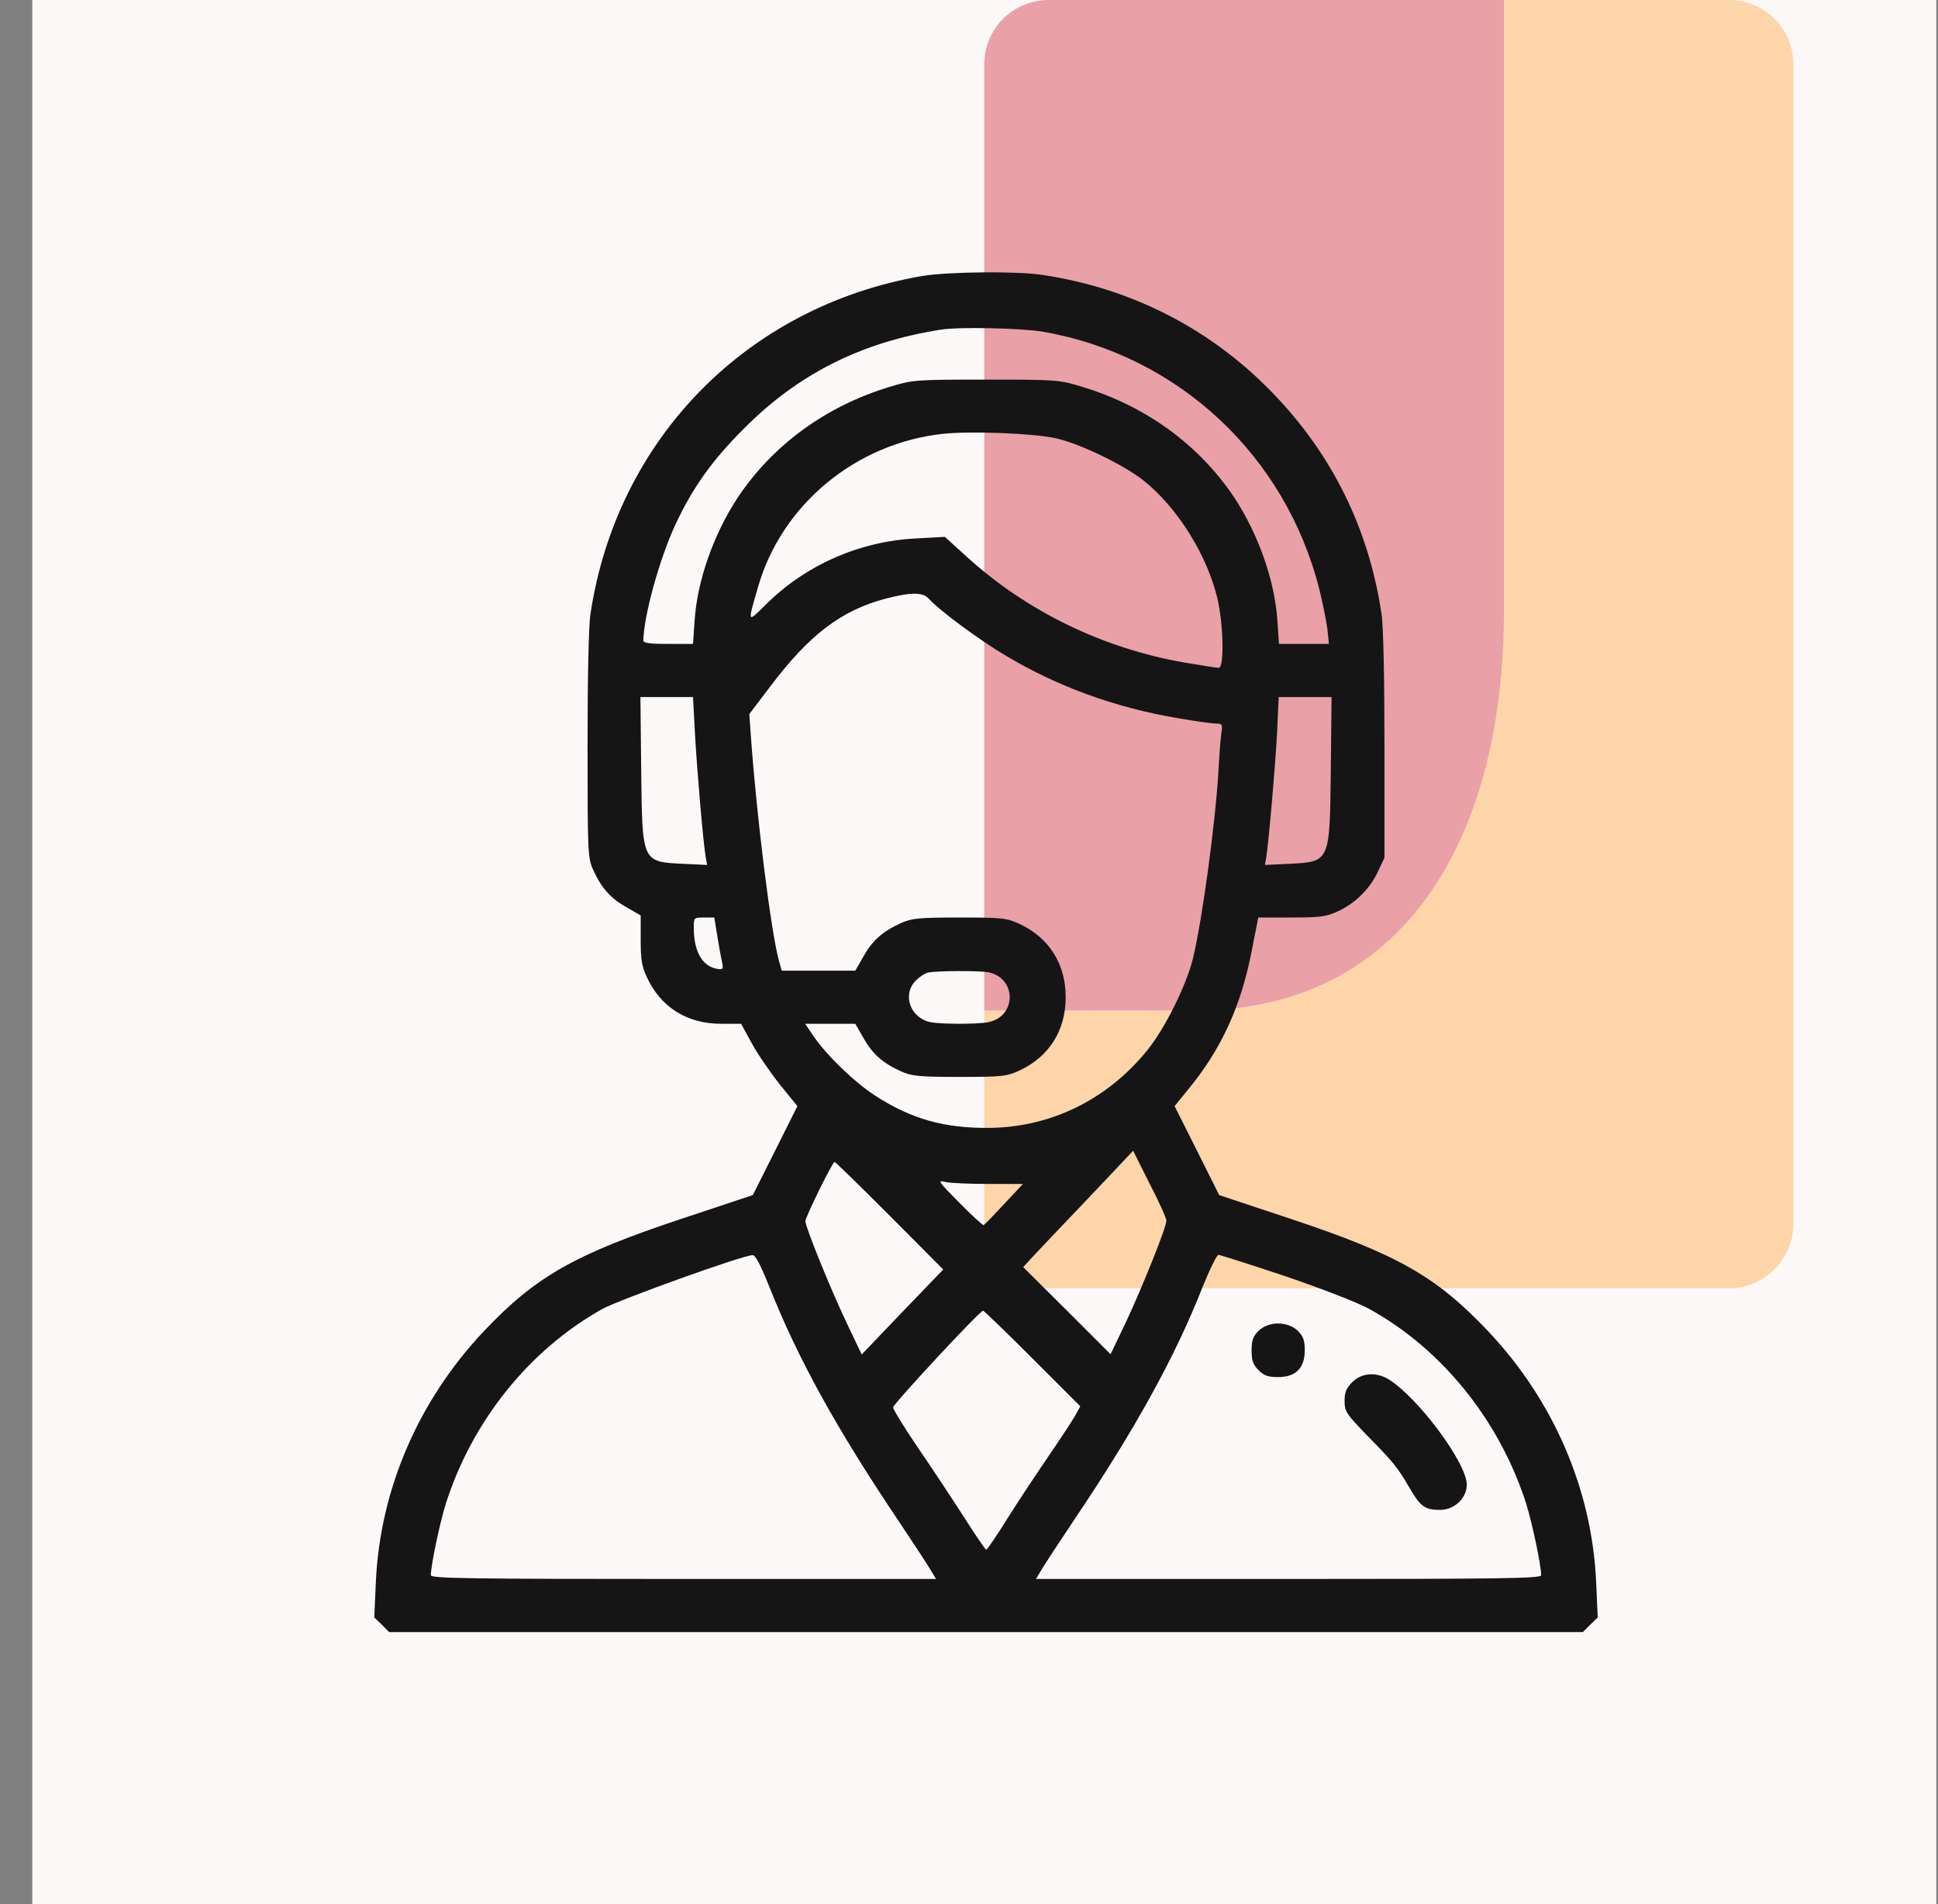
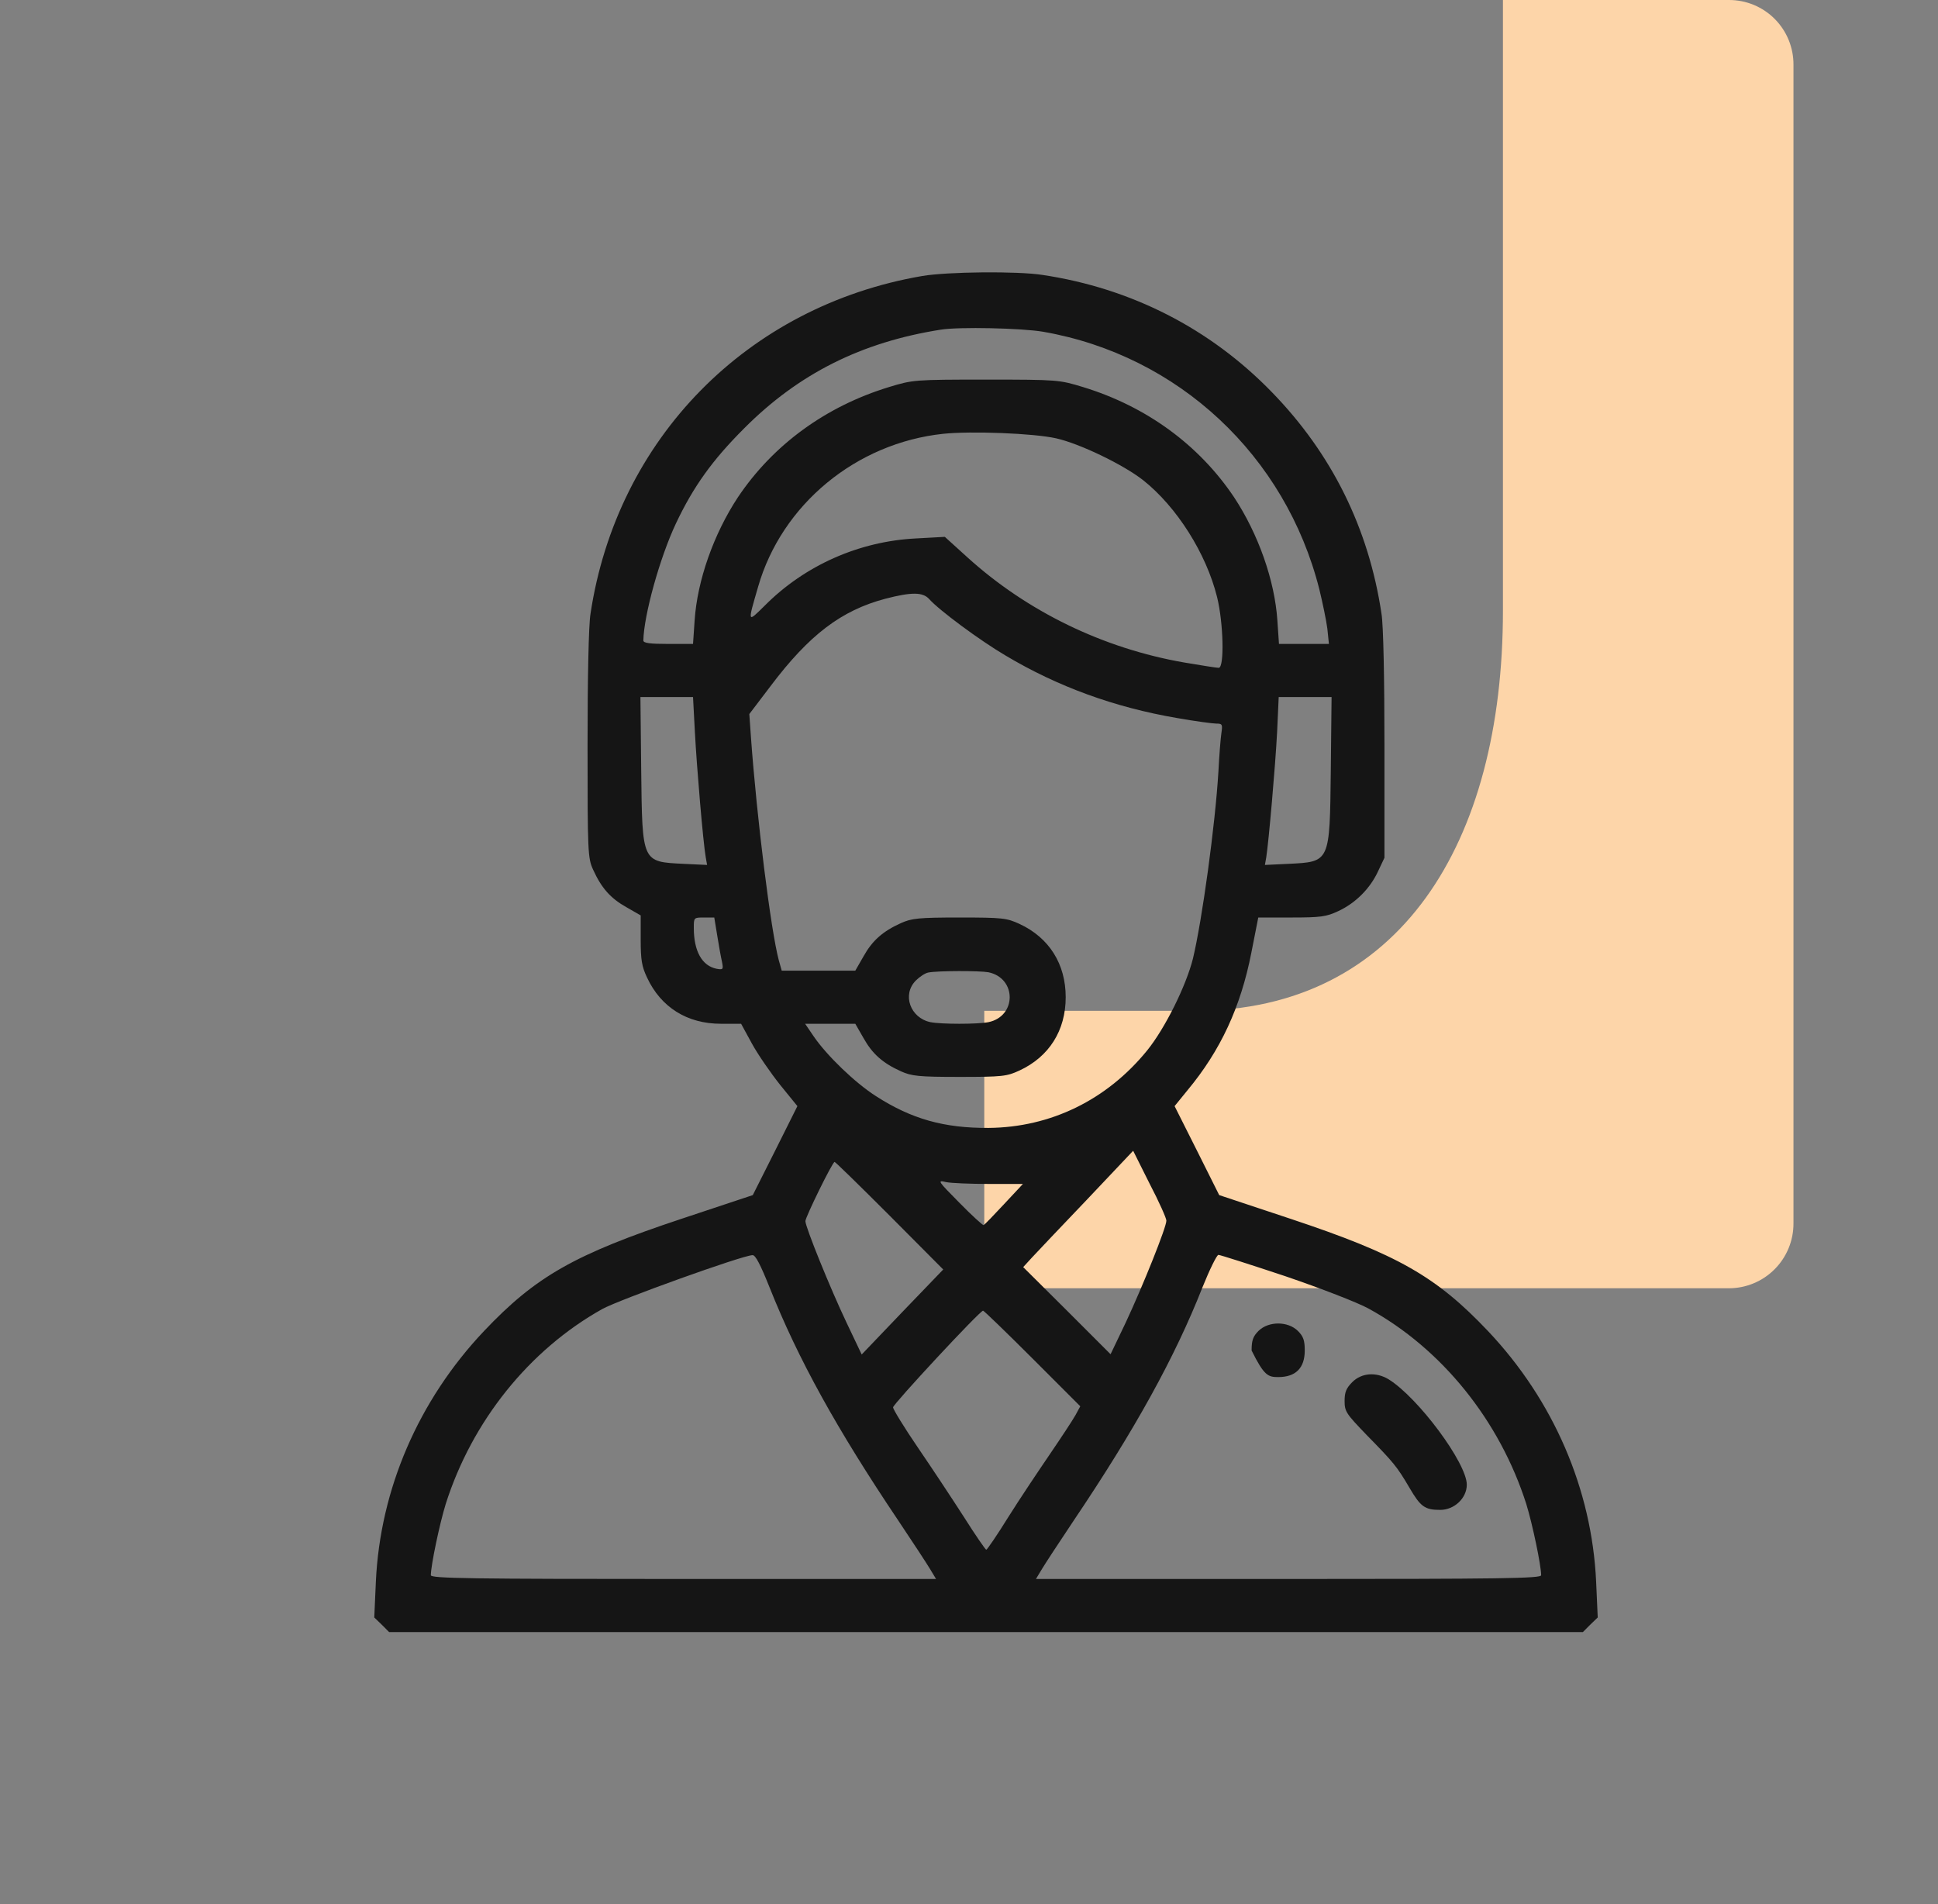
<svg xmlns="http://www.w3.org/2000/svg" width="57" height="56" viewBox="0 0 57 56" fill="none">
  <rect x="0" y="0" width="57" height="56" fill="#808080" stroke="none" />
-   <rect width="56" height="56" transform="translate(0.949)" fill="#FCF8F7" />
  <path d="M50.856 8.81217e-10H44.204V17.961C44.204 24.79 41.174 29.728 35.135 29.728H28.949V35.981C28.947 36.483 29.144 36.966 29.497 37.324C29.851 37.681 30.331 37.884 30.834 37.888H50.856C51.106 37.887 51.353 37.837 51.583 37.74C51.813 37.644 52.022 37.503 52.197 37.326C52.373 37.149 52.512 36.939 52.607 36.708C52.702 36.477 52.75 36.23 52.749 35.981V1.907C52.751 1.657 52.703 1.41 52.609 1.178C52.515 0.947 52.376 0.737 52.2 0.559C52.024 0.382 51.815 0.241 51.584 0.145C51.353 0.049 51.106 -7.62045e-06 50.856 8.81217e-10Z" fill="#FDD5A9" />
-   <path d="M30.834 0C30.584 0.001 30.338 0.051 30.108 0.148C29.879 0.244 29.67 0.385 29.495 0.562C29.32 0.739 29.182 0.949 29.088 1.18C28.994 1.411 28.947 1.658 28.949 1.907V29.72H35.165C41.203 29.72 44.234 24.783 44.234 17.953V0H30.834Z" fill="#E9A0A7" />
  <path d="M27.125 8.117C21.977 9 18.141 12.906 17.367 18.055C17.312 18.391 17.281 19.945 17.281 21.922C17.281 25.07 17.289 25.242 17.445 25.578C17.688 26.117 17.961 26.422 18.422 26.68L18.844 26.922V27.633C18.844 28.227 18.875 28.422 19.031 28.75C19.438 29.625 20.211 30.109 21.203 30.109H21.797L22.117 30.695C22.297 31.023 22.672 31.562 22.945 31.906L23.453 32.531L22.797 33.844L22.141 35.148L20.047 35.844C16.898 36.891 15.758 37.539 14.234 39.148C12.305 41.188 11.18 43.805 11.055 46.516L11.008 47.57L11.227 47.781L11.445 48H29H46.555L46.773 47.781L46.992 47.57L46.945 46.516C46.82 43.805 45.695 41.188 43.766 39.148C42.242 37.539 41.102 36.891 37.953 35.844L35.859 35.148L35.203 33.836L34.547 32.531L34.922 32.07C35.898 30.898 36.492 29.617 36.805 28.016L37.008 26.984H37.984C38.844 26.984 39.008 26.961 39.359 26.797C39.867 26.562 40.297 26.133 40.531 25.625L40.719 25.227V21.922C40.719 19.953 40.688 18.391 40.633 18.055C40.258 15.539 39.172 13.344 37.406 11.531C35.594 9.664 33.273 8.477 30.664 8.086C29.922 7.969 27.859 7.992 27.125 8.117ZM30.688 9.758C34.656 10.453 37.812 13.398 38.805 17.336C38.898 17.719 39.008 18.242 39.039 18.484L39.086 18.938H38.352H37.617L37.57 18.25C37.492 17.07 37.008 15.703 36.297 14.625C35.266 13.086 33.719 11.953 31.852 11.383C31.156 11.172 31.117 11.164 29 11.164C26.883 11.164 26.844 11.172 26.148 11.383C24.281 11.953 22.734 13.086 21.703 14.625C20.992 15.703 20.508 17.07 20.43 18.25L20.383 18.938H19.656C19.117 18.938 18.922 18.914 18.922 18.836C18.938 18.086 19.406 16.406 19.875 15.406C20.391 14.312 20.953 13.531 21.883 12.602C23.484 10.992 25.336 10.062 27.672 9.695C28.203 9.609 30.055 9.648 30.688 9.758ZM31.062 12.891C31.758 13.047 33.039 13.664 33.625 14.125C34.609 14.906 35.477 16.273 35.797 17.562C35.984 18.32 36.016 19.641 35.844 19.641C35.789 19.641 35.328 19.57 34.828 19.484C32.445 19.07 30.211 17.984 28.453 16.391L27.789 15.789L26.93 15.836C25.266 15.922 23.672 16.625 22.492 17.812C21.977 18.32 21.984 18.336 22.297 17.258C22.992 14.836 25.18 13.031 27.742 12.758C28.57 12.672 30.398 12.742 31.062 12.891ZM27.328 17.617C27.609 17.938 28.82 18.836 29.578 19.281C31.109 20.195 32.789 20.805 34.617 21.117C35.148 21.211 35.672 21.281 35.773 21.281C35.953 21.281 35.961 21.305 35.922 21.57C35.898 21.734 35.859 22.234 35.836 22.688C35.742 24.258 35.359 27.055 35.086 28.195C34.883 29 34.266 30.242 33.742 30.891C32.555 32.352 30.898 33.156 29.078 33.172C27.773 33.18 26.812 32.914 25.758 32.234C25.148 31.844 24.32 31.047 23.93 30.477L23.68 30.109H24.422H25.156L25.398 30.531C25.656 30.992 25.961 31.266 26.5 31.508C26.812 31.648 27.016 31.672 28.219 31.672C29.492 31.672 29.609 31.656 29.984 31.484C30.859 31.078 31.344 30.305 31.344 29.328C31.344 28.352 30.859 27.578 29.984 27.172C29.609 27 29.492 26.984 28.219 26.984C27.016 26.984 26.812 27.008 26.5 27.148C25.961 27.391 25.656 27.664 25.398 28.125L25.156 28.547H24.07H22.992L22.906 28.242C22.672 27.367 22.258 24.055 22.086 21.672L22.039 21L22.656 20.188C23.797 18.672 24.742 17.953 26.039 17.609C26.82 17.406 27.141 17.414 27.328 17.617ZM20.438 21.531C20.492 22.555 20.68 24.781 20.758 25.219L20.797 25.438L20.109 25.406C18.875 25.344 18.891 25.375 18.859 22.664L18.836 20.5H19.609H20.383L20.438 21.531ZM39.141 22.664C39.109 25.375 39.125 25.344 37.891 25.406L37.203 25.438L37.242 25.219C37.312 24.781 37.508 22.562 37.562 21.531L37.609 20.5H38.391H39.164L39.141 22.664ZM21.094 27.508C21.141 27.805 21.203 28.148 21.234 28.281C21.281 28.516 21.266 28.523 21.078 28.492C20.648 28.406 20.406 27.977 20.406 27.289C20.406 26.984 20.406 26.984 20.711 26.984H21.008L21.094 27.508ZM29.07 28.594C29.906 28.766 29.906 29.891 29.07 30.062C28.75 30.125 27.688 30.125 27.367 30.062C26.773 29.938 26.523 29.25 26.938 28.836C27.047 28.727 27.211 28.617 27.305 28.602C27.586 28.547 28.805 28.547 29.07 28.594ZM34.305 35.898C34.312 36.078 33.617 37.812 33.109 38.898L32.664 39.828L31.383 38.547L30.094 37.266L30.352 36.984C30.492 36.836 31.219 36.062 31.969 35.281L33.328 33.844L33.812 34.812C34.086 35.336 34.305 35.828 34.305 35.898ZM26.164 35.75L27.742 37.336L26.539 38.586L25.344 39.836L24.898 38.898C24.422 37.898 23.688 36.086 23.688 35.914C23.688 35.797 24.484 34.172 24.547 34.172C24.57 34.172 25.297 34.883 26.164 35.75ZM29.094 34.82H30.086L29.531 35.414C29.227 35.742 28.961 36.016 28.93 36.031C28.906 36.039 28.578 35.742 28.219 35.375C27.57 34.719 27.562 34.703 27.828 34.766C27.977 34.797 28.547 34.82 29.094 34.82ZM22.633 37.859C23.469 39.961 24.602 42.016 26.43 44.734C26.844 45.352 27.258 45.984 27.352 46.141L27.531 46.438H20.102C13.867 46.438 12.672 46.422 12.672 46.328C12.672 46.039 12.93 44.812 13.109 44.234C13.883 41.797 15.562 39.703 17.711 38.5C18.203 38.227 21.828 36.922 22.133 36.914C22.219 36.906 22.367 37.195 22.633 37.859ZM37.797 37.531C38.852 37.891 39.922 38.305 40.25 38.484C42.406 39.664 44.109 41.781 44.891 44.234C45.07 44.812 45.328 46.039 45.328 46.328C45.328 46.422 44.133 46.438 37.898 46.438H30.469L30.648 46.141C30.742 45.984 31.156 45.352 31.57 44.734C33.375 42.055 34.555 39.922 35.367 37.859C35.578 37.336 35.789 36.906 35.836 36.906C35.883 36.906 36.766 37.188 37.797 37.531ZM30.367 39.953L31.773 41.359L31.633 41.617C31.555 41.758 31.211 42.281 30.875 42.773C30.539 43.266 29.984 44.094 29.656 44.617C29.328 45.148 29.031 45.578 29.008 45.578C28.984 45.578 28.688 45.148 28.352 44.617C28.016 44.094 27.406 43.172 27 42.578C26.594 41.984 26.266 41.445 26.266 41.391C26.266 41.297 28.82 38.547 28.914 38.547C28.938 38.547 29.594 39.18 30.367 39.953Z" fill="#151515" />
-   <path d="M37.016 39.141C36.852 39.305 36.812 39.422 36.812 39.719C36.812 40.016 36.852 40.133 37.016 40.297C37.18 40.461 37.297 40.5 37.594 40.5C38.109 40.5 38.375 40.234 38.375 39.719C38.375 39.422 38.336 39.305 38.172 39.141C37.875 38.852 37.312 38.852 37.016 39.141Z" fill="#151515" />
+   <path d="M37.016 39.141C36.852 39.305 36.812 39.422 36.812 39.719C37.18 40.461 37.297 40.5 37.594 40.5C38.109 40.5 38.375 40.234 38.375 39.719C38.375 39.422 38.336 39.305 38.172 39.141C37.875 38.852 37.312 38.852 37.016 39.141Z" fill="#151515" />
  <path d="M39.773 40.648C39.594 40.828 39.547 40.945 39.547 41.203C39.547 41.516 39.594 41.578 40.203 42.211C40.984 43.008 41.086 43.125 41.461 43.766C41.781 44.312 41.906 44.406 42.359 44.406C42.773 44.406 43.141 44.062 43.141 43.664C43.141 43.031 41.711 41.102 40.836 40.562C40.469 40.344 40.047 40.375 39.773 40.648Z" fill="#151515" />
</svg>